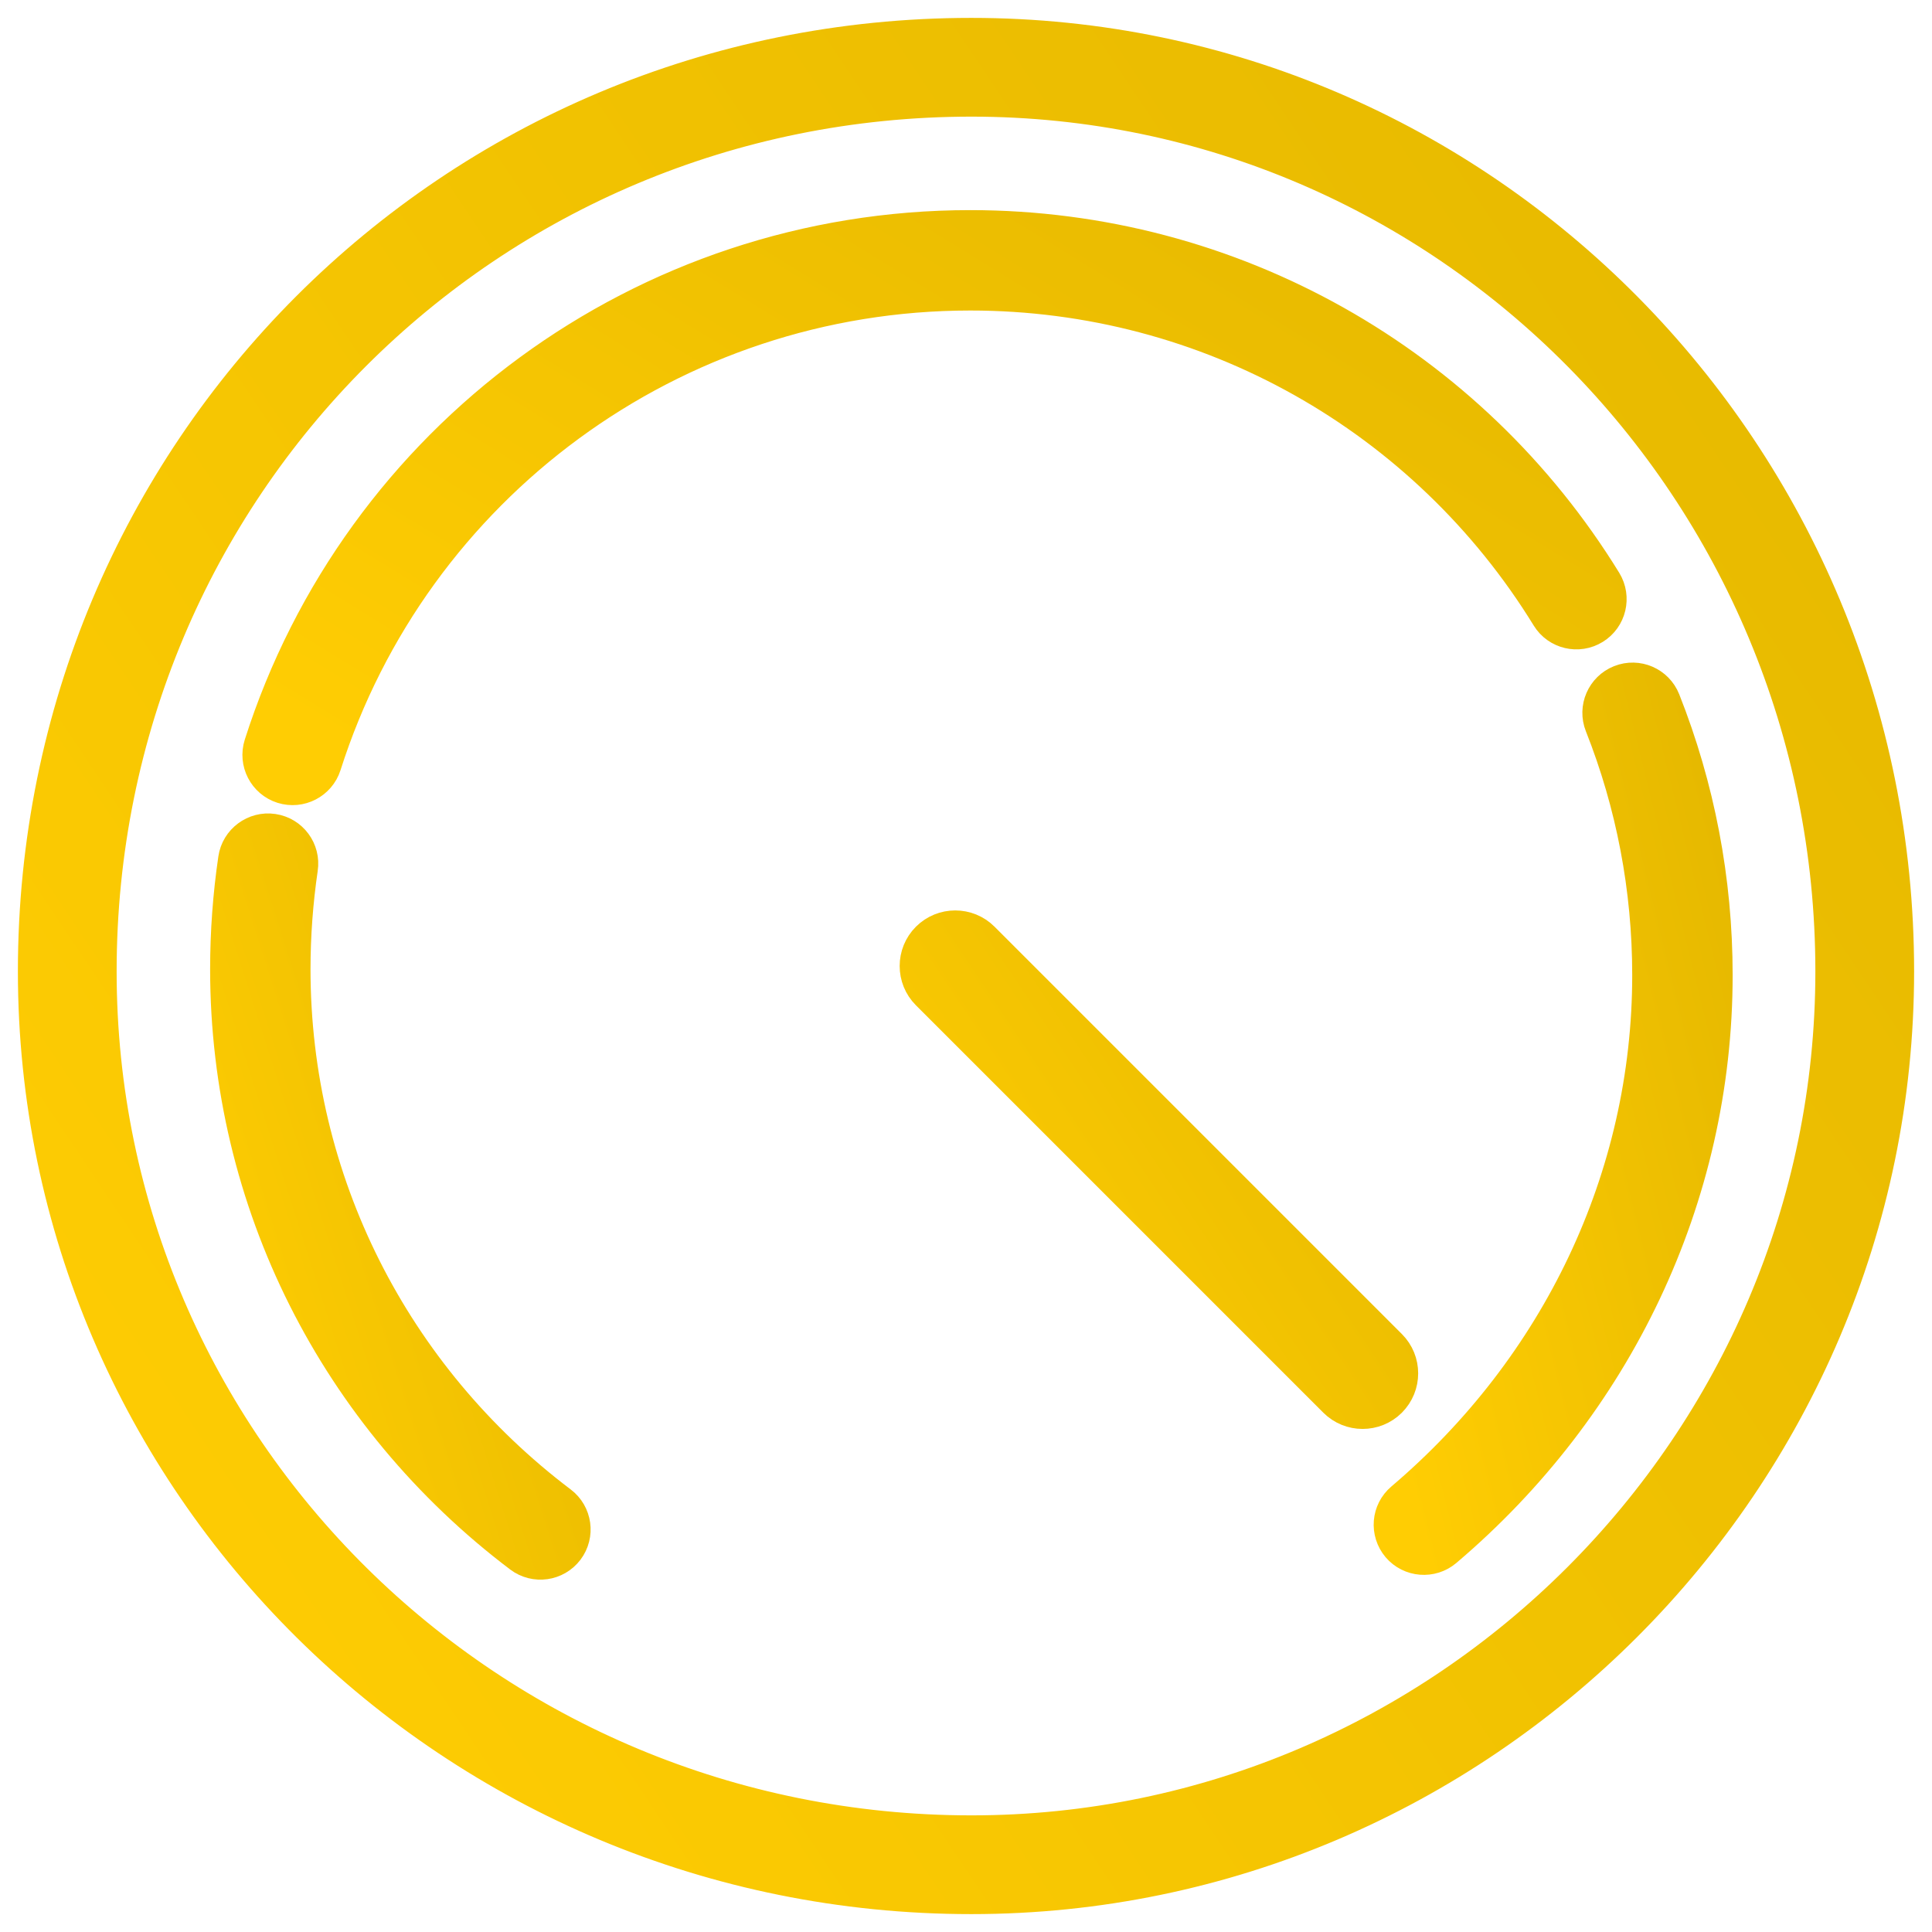
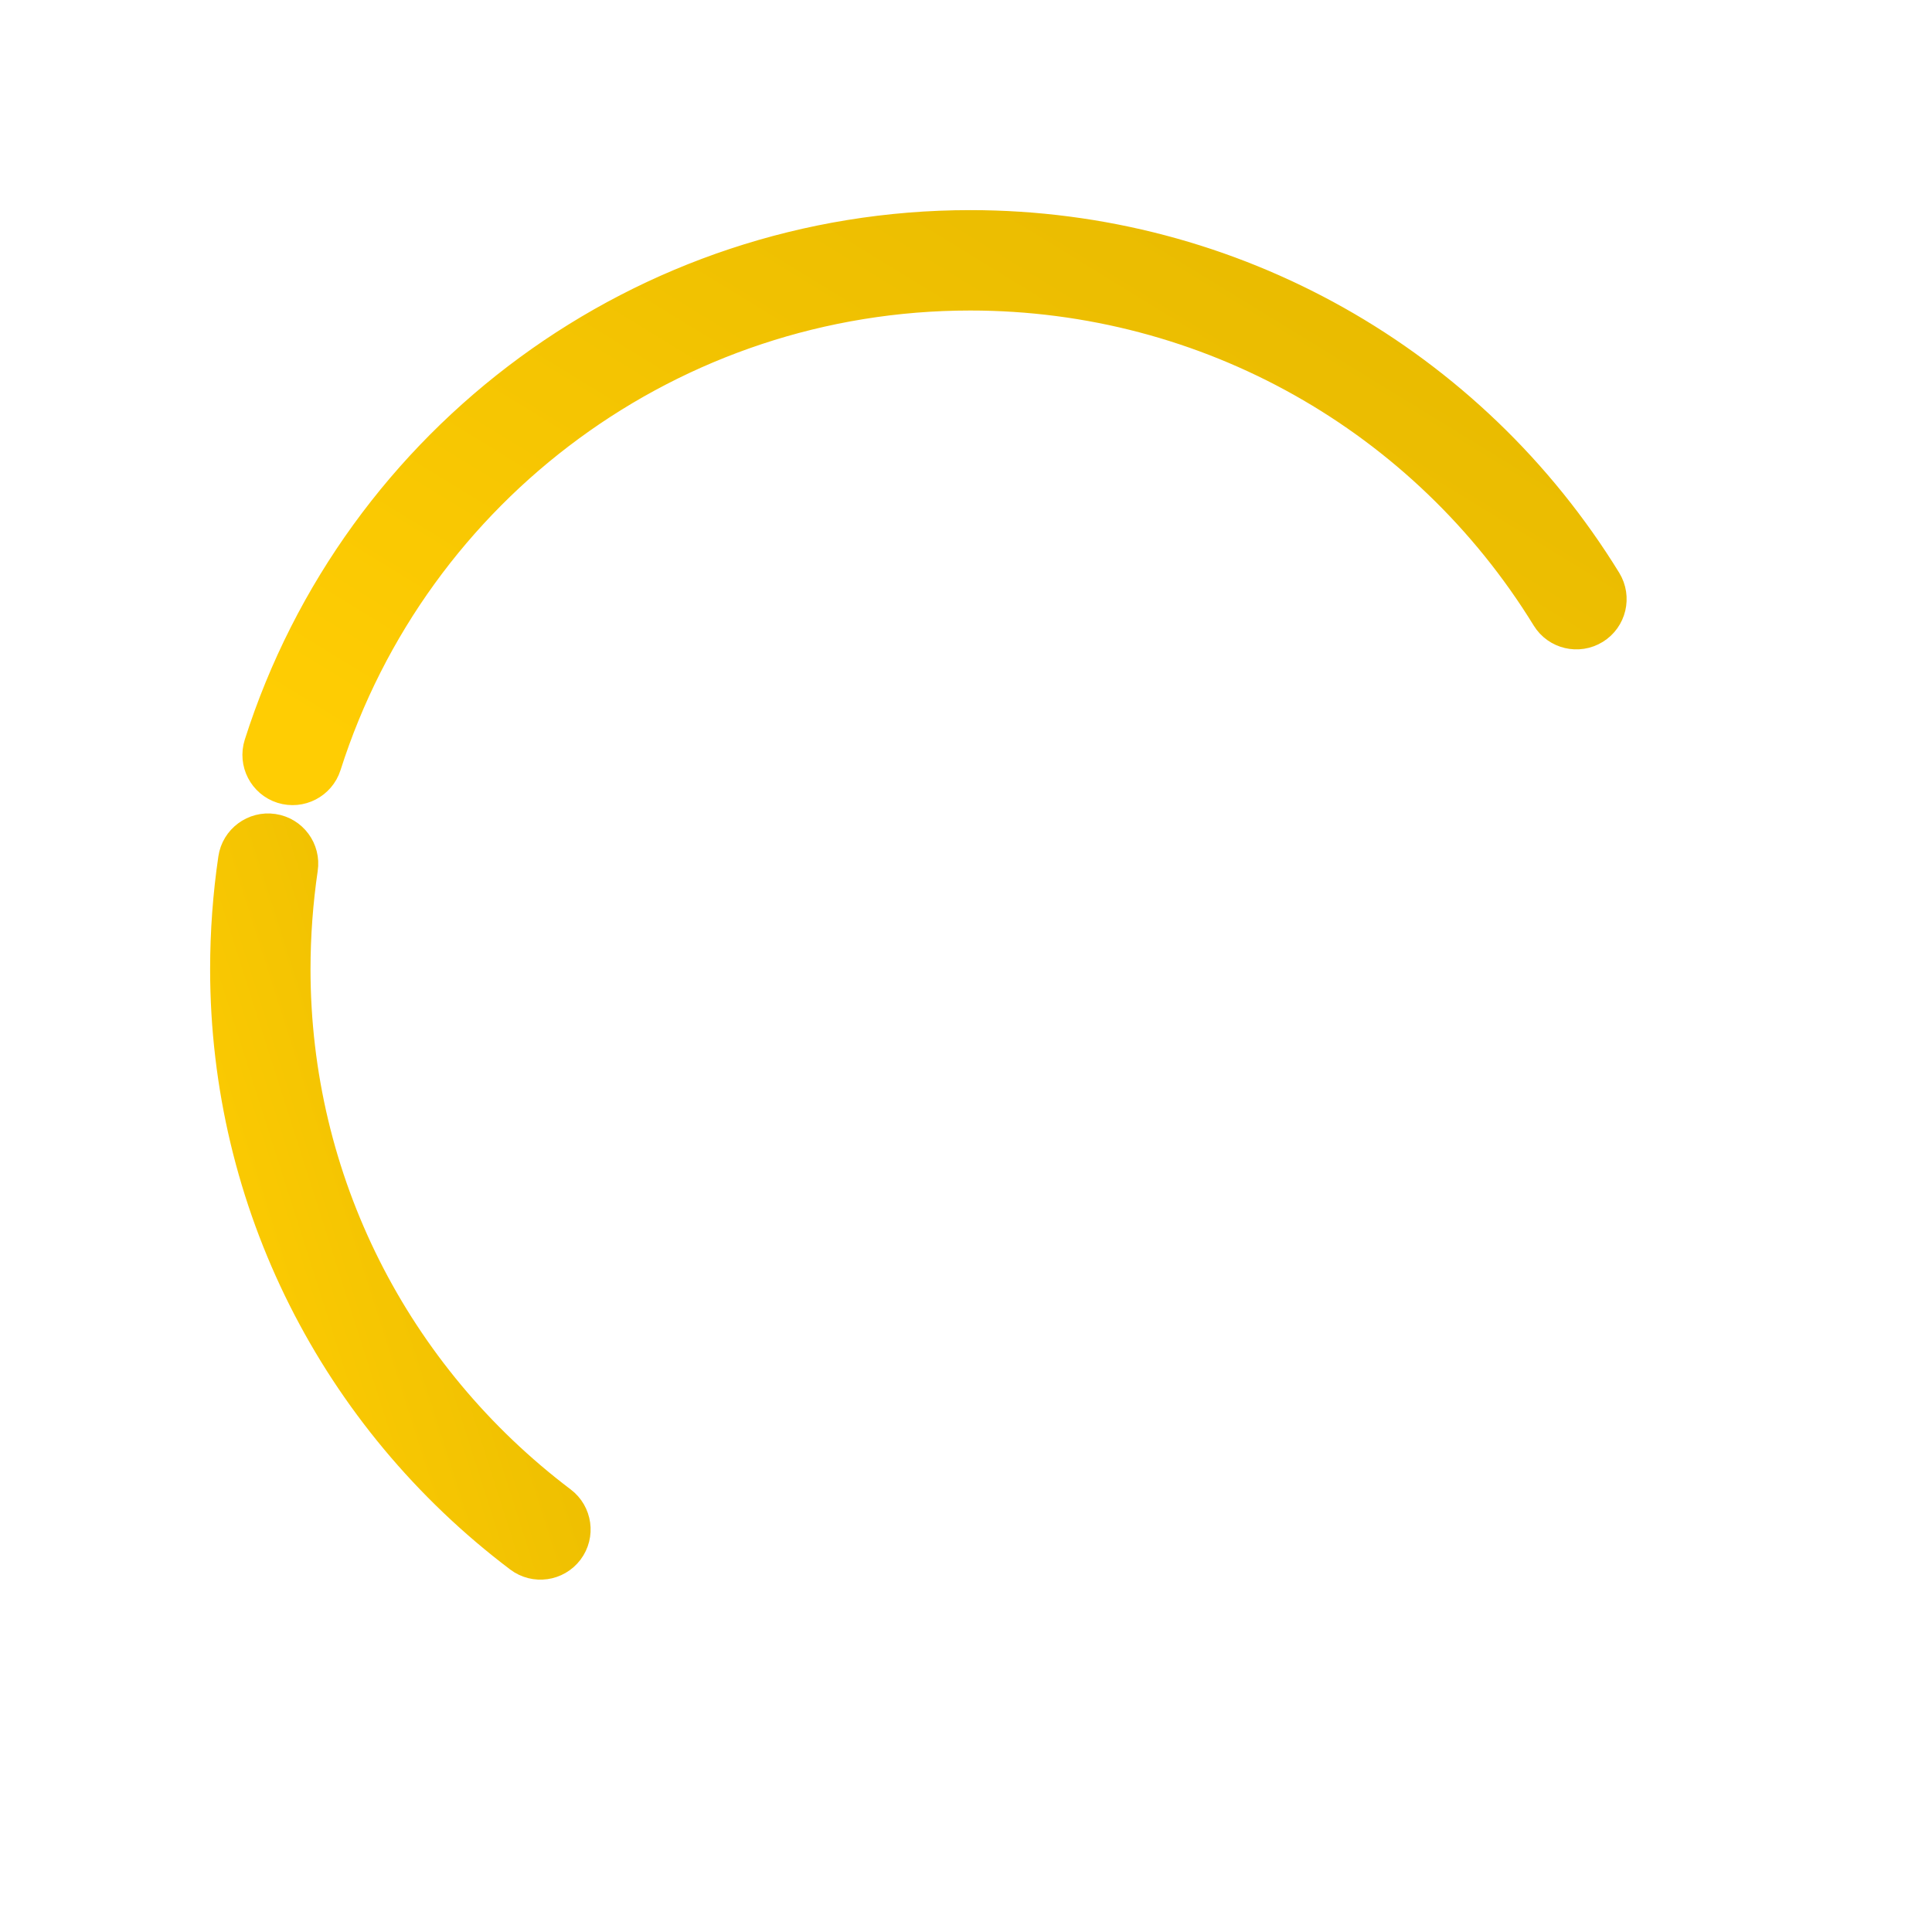
<svg xmlns="http://www.w3.org/2000/svg" width="54px" height="54px" viewBox="0 0 54 54" version="1.1">
  <defs>
    <linearGradient x1="0%" y1="82.998%" x2="100%" y2="16.019%" id="linearGradient-1">
      <stop stop-color="#FFCD03" offset="0%" />
      <stop stop-color="#E6B900" offset="100%" />
    </linearGradient>
  </defs>
  <g id="Ducati" stroke="none" stroke-width="1" fill="none" fill-rule="evenodd">
    <g id="106---Scrambler-overzicht-verdieping" transform="translate(-253, -1536)" stroke="url(#linearGradient-1)" fill="url(#linearGradient-1)">
      <g id="Group-11" transform="translate(-404, 951)">
        <g id="Group-10">
          <g id="Group-8" transform="translate(658, 571)">
            <g id="Group-5" transform="translate(0, 1)">
              <g id="Page-1" transform="translate(0, 14)">
-                 <path d="M26.149,52 C40.36,52 52,40.36 52,26.149 C52,11.689 40.408,0 26.149,0 C11.64,0 0,11.64 0,26.149 C0,40.408 11.689,52 26.149,52 Z M26.152,50.24 C12.656,50.24 1.76,39.433 1.76,26.152 C1.76,12.612 12.612,1.76 26.152,1.76 C39.433,1.76 50.24,12.656 50.24,26.152 C50.24,39.388 39.388,50.24 26.152,50.24 Z" id="Fill-1" />
                <path d="M5.598,23.008 C5.449,24.021 5.373,25.052 5.373,26.089 C5.373,32.584 8.428,38.588 13.561,42.469 C13.959,42.77 14.525,42.691 14.826,42.293 C15.126,41.895 15.047,41.329 14.649,41.029 C9.964,37.486 7.179,32.013 7.179,26.089 C7.179,25.139 7.25,24.199 7.385,23.272 C7.459,22.779 7.121,22.319 6.625,22.246 C6.132,22.173 5.671,22.515 5.598,23.008 Z" id="Fill-2" />
                <path d="M43.832,15.272 C40.078,9.168 33.426,5.373 26.119,5.373 C17.005,5.373 9.04,11.281 6.318,19.825 C6.167,20.301 6.429,20.811 6.906,20.962 C7.381,21.111 7.889,20.849 8.041,20.375 C10.525,12.572 17.796,7.179 26.119,7.179 C32.793,7.179 38.865,10.644 42.293,16.221 C42.553,16.646 43.111,16.778 43.536,16.515 C43.959,16.255 44.092,15.698 43.832,15.272 Z" id="Fill-3" />
-                 <path d="M39.382,42.304 C44.135,38.271 46.928,32.467 46.928,26.257 C46.928,23.598 46.429,21.009 45.47,18.59 C45.286,18.127 44.763,17.899 44.298,18.084 C43.835,18.268 43.607,18.793 43.791,19.256 C44.666,21.464 45.121,23.828 45.121,26.257 C45.121,31.926 42.567,37.231 38.214,40.928 C37.832,41.251 37.787,41.819 38.109,42.201 C38.431,42.58 39.003,42.626 39.382,42.304 Z" id="Fill-4" />
-                 <path d="M37.83,36.641 L26.444,25.255 C26.033,24.844 25.366,24.844 24.954,25.255 C24.543,25.667 24.543,26.333 24.954,26.745 L36.34,38.131 C36.752,38.542 37.419,38.542 37.83,38.131 C38.241,37.719 38.241,37.052 37.83,36.641 Z" id="Fill-5" />
              </g>
            </g>
          </g>
        </g>
      </g>
    </g>
  </g>
</svg>